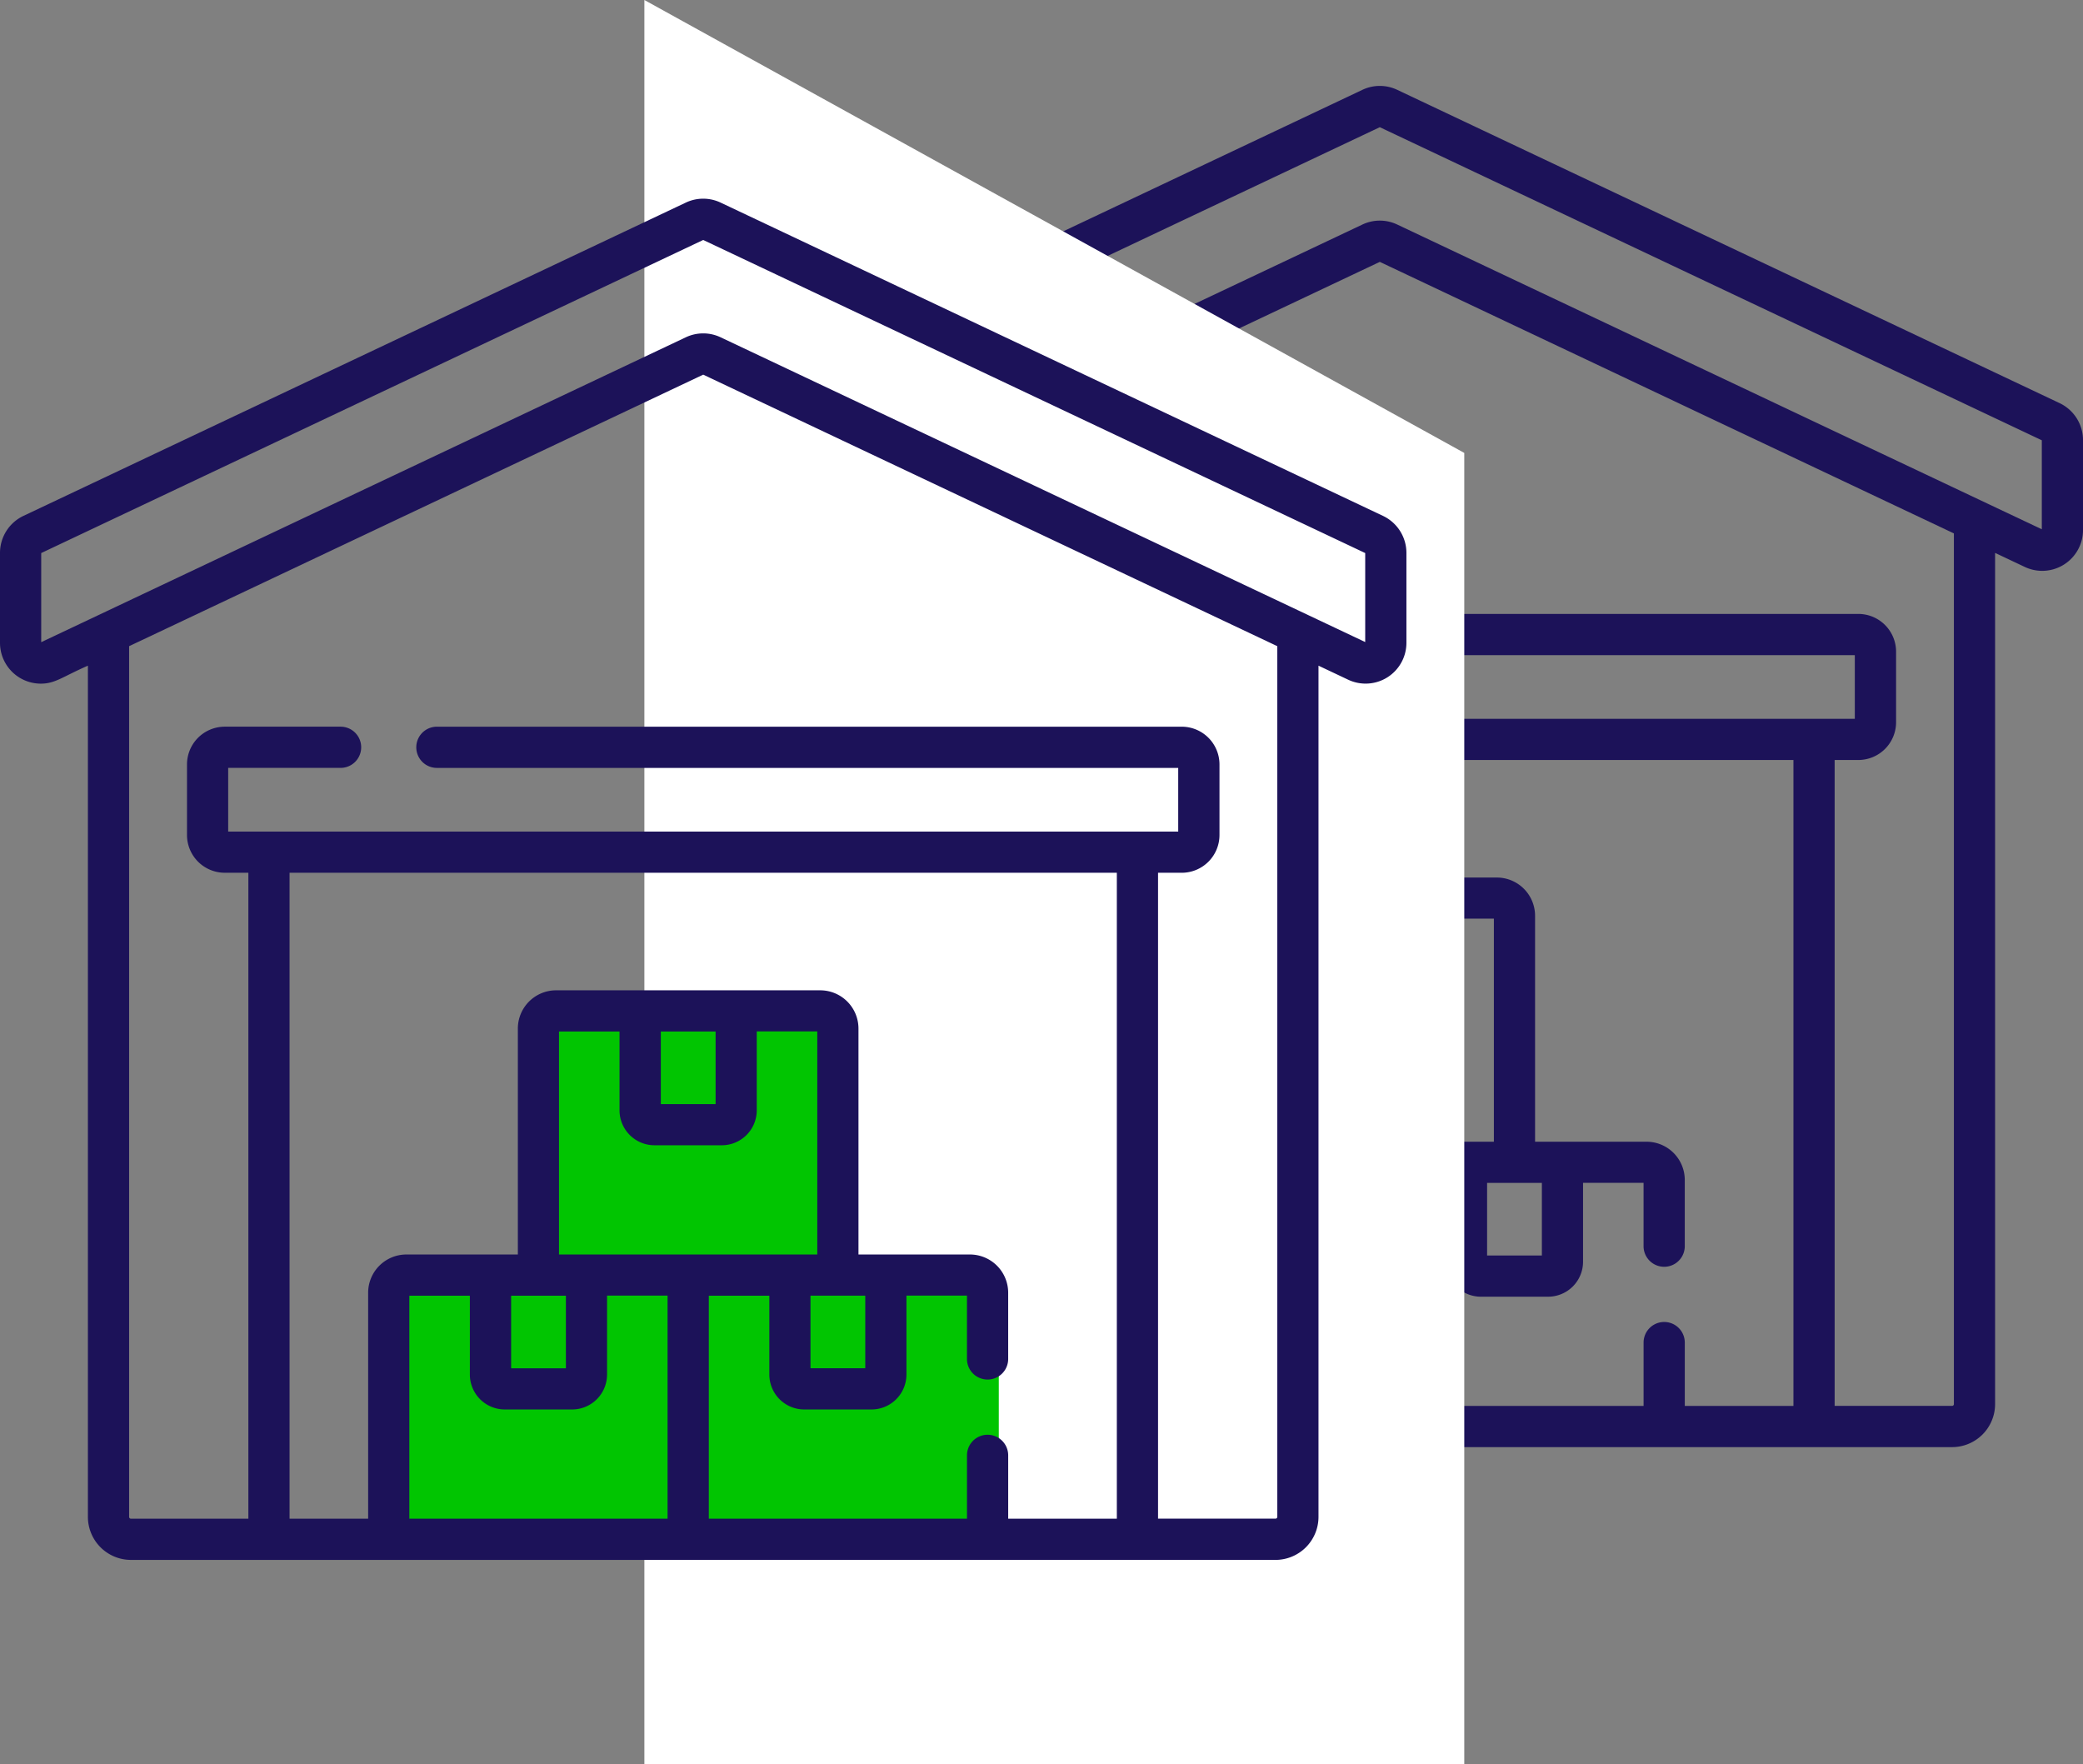
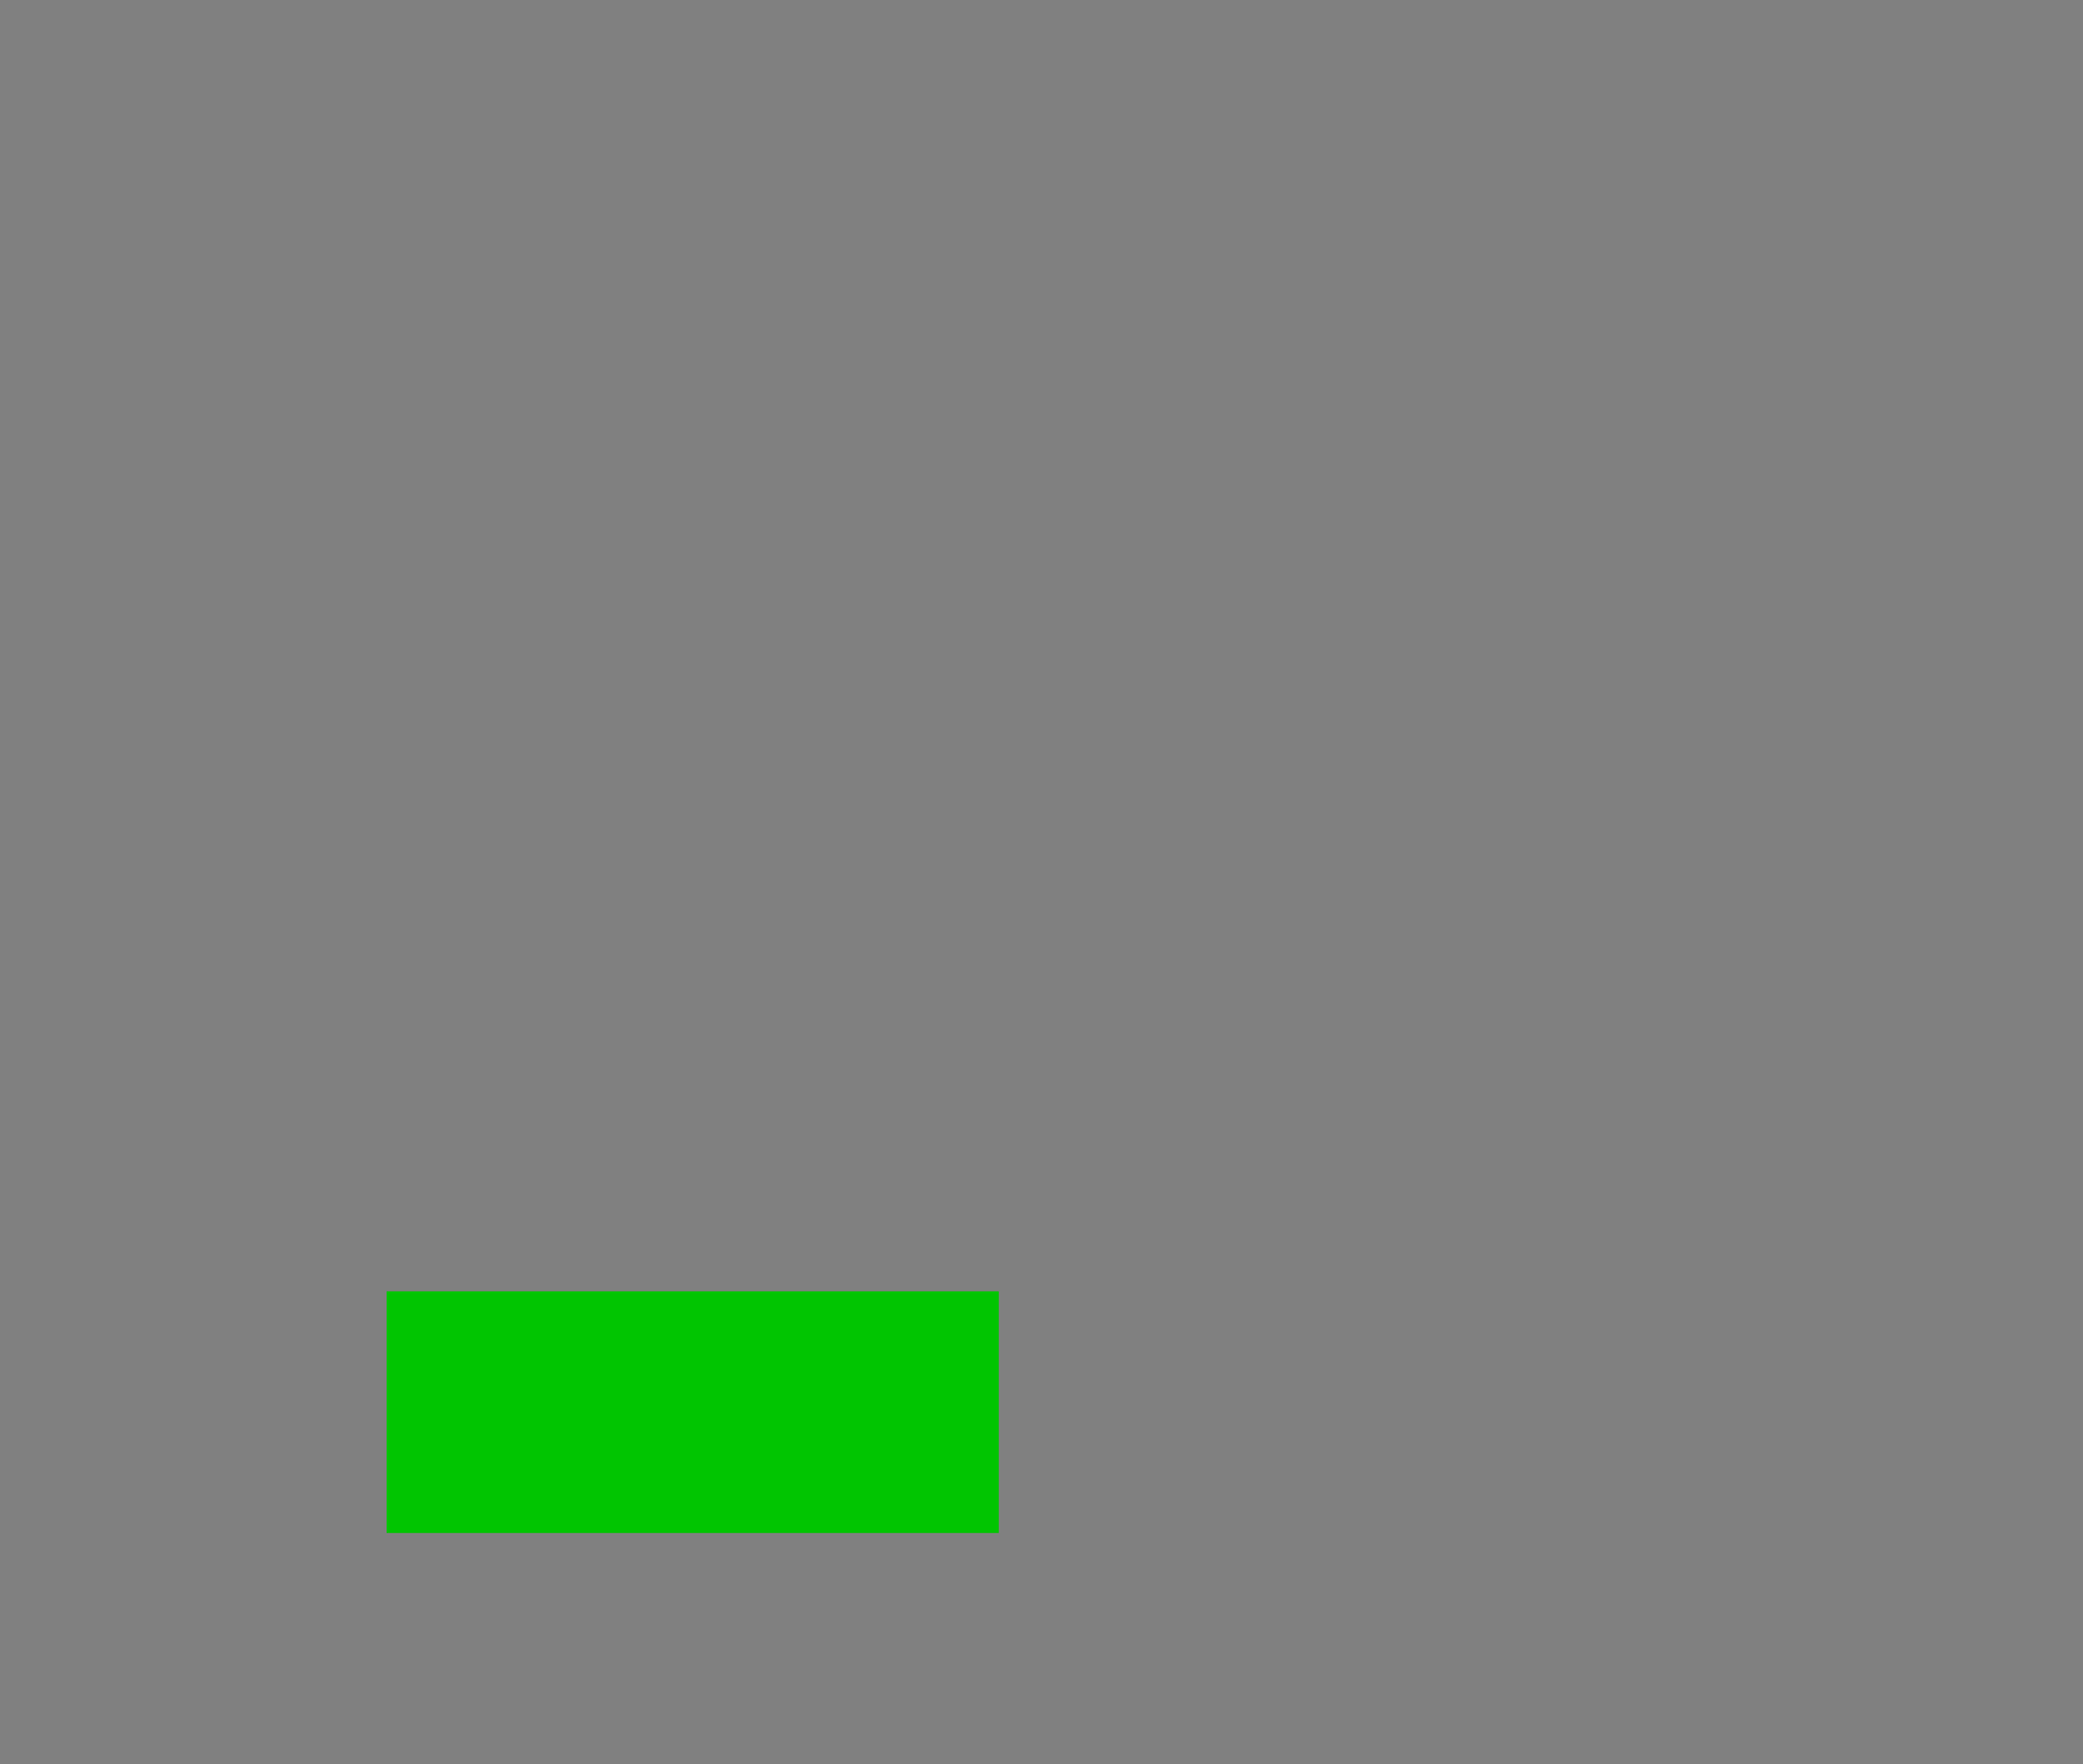
<svg xmlns="http://www.w3.org/2000/svg" width="129.303" height="109.498" viewBox="0 0 129.303 109.498">
  <rect x="0" y="0" width="129.303" height="109.498" fill="#808080" stroke="none" />
  <g id="Group_838" data-name="Group 838" transform="translate(-1333 -2204.846)">
    <g id="warehouse_1_" data-name="warehouse (1)" transform="translate(1375 2201.934)">
-       <path id="Path_28940" data-name="Path 28940" d="M85.854,27.936,44.735,8.489a2.524,2.524,0,0,0-2.166,0L1.45,27.936A2.544,2.544,0,0,0,0,30.226v5.586a2.535,2.535,0,0,0,2.531,2.535c.9,0,1.334-.421,2.926-1.116V90.068a2.672,2.672,0,0,0,2.669,2.669H79.177a2.672,2.672,0,0,0,2.669-2.669V37.231l1.842.871a2.533,2.533,0,0,0,3.616-2.29V30.226a2.544,2.544,0,0,0-1.45-2.29ZM69.328,50.086V90.179H62.584V86.248a1.279,1.279,0,0,0-2.558,0v3.931H44V76.338h3.757v4.9A2.17,2.17,0,0,0,49.921,83.4H54.1a2.17,2.17,0,0,0,2.168-2.167v-4.9h3.757v3.931a1.279,1.279,0,1,0,2.558,0V76.152a2.375,2.375,0,0,0-2.372-2.372H53.29V59.754a2.375,2.375,0,0,0-2.372-2.372h-16.4a2.375,2.375,0,0,0-2.372,2.372V73.78H25.225a2.375,2.375,0,0,0-2.372,2.372V90.179H17.975V50.086Zm-34.2,26.252v4.507h-3.4V76.338Zm9.293-16.4v4.507h-3.4V59.939ZM40.628,67h4.181a2.17,2.17,0,0,0,2.167-2.167v-4.9h3.757V73.78H34.7V59.939h3.757v4.9A2.17,2.17,0,0,0,40.628,67Zm9.684,9.334h3.4v4.507h-3.4ZM31.335,83.4h4.181a2.17,2.17,0,0,0,2.167-2.167v-4.9h3.757V90.179H25.41V76.338h3.757v4.9A2.17,2.17,0,0,0,31.335,83.4Zm47.954,6.665a.111.111,0,0,1-.111.111H71.886V50.086h1.468A2.345,2.345,0,0,0,75.7,47.744V43.361a2.345,2.345,0,0,0-2.342-2.342H27.12a1.279,1.279,0,1,0,0,2.558H73.138v3.952H14.165V43.576h6.977a1.279,1.279,0,0,0,0-2.558H13.95a2.345,2.345,0,0,0-2.342,2.342v4.383a2.345,2.345,0,0,0,2.342,2.342h1.468V90.179H8.126a.111.111,0,0,1-.111-.111V36.021L43.652,19.167,79.289,36.021V90.068Zm5.457-54.3L44.735,16.85a2.523,2.523,0,0,0-2.166,0L2.558,35.772V30.241L43.652,10.807,84.746,30.241Z" fill="#1c1259" />
-     </g>
-     <path id="Path_28941" data-name="Path 28941" d="M6638,2204.846l50.895,28.114v81.384H6638Z" transform="translate(-5265)" fill="#fff" />
-     <rect id="Rectangle_1799" data-name="Rectangle 1799" width="18" height="15" transform="translate(1367 2268)" fill="#01C501" />
+       </g>
    <rect id="Rectangle_1800" data-name="Rectangle 1800" width="38" height="15" transform="translate(1357 2285)" fill="#01C501" />
    <g id="warehouse_1_2" data-name="warehouse (1)" transform="translate(1333 2208.934)">
-       <path id="Path_28940-2" data-name="Path 28940" d="M85.854,27.936,44.735,8.489a2.524,2.524,0,0,0-2.166,0L1.45,27.936A2.544,2.544,0,0,0,0,30.226v5.586a2.535,2.535,0,0,0,2.531,2.535c.9,0,1.334-.421,2.926-1.116V90.068a2.672,2.672,0,0,0,2.669,2.669H79.177a2.672,2.672,0,0,0,2.669-2.669V37.231l1.842.871a2.533,2.533,0,0,0,3.616-2.29V30.226a2.544,2.544,0,0,0-1.45-2.29ZM69.328,50.086V90.179H62.584V86.248a1.279,1.279,0,0,0-2.558,0v3.931H44V76.338h3.757v4.9A2.17,2.17,0,0,0,49.921,83.4H54.1a2.17,2.17,0,0,0,2.168-2.167v-4.9h3.757v3.931a1.279,1.279,0,1,0,2.558,0V76.152a2.375,2.375,0,0,0-2.372-2.372H53.29V59.754a2.375,2.375,0,0,0-2.372-2.372h-16.4a2.375,2.375,0,0,0-2.372,2.372V73.78H25.225a2.375,2.375,0,0,0-2.372,2.372V90.179H17.975V50.086Zm-34.2,26.252v4.507h-3.4V76.338Zm9.293-16.4v4.507h-3.4V59.939ZM40.628,67h4.181a2.17,2.17,0,0,0,2.167-2.167v-4.9h3.757V73.78H34.7V59.939h3.757v4.9A2.17,2.17,0,0,0,40.628,67Zm9.684,9.334h3.4v4.507h-3.4ZM31.335,83.4h4.181a2.17,2.17,0,0,0,2.167-2.167v-4.9h3.757V90.179H25.41V76.338h3.757v4.9A2.17,2.17,0,0,0,31.335,83.4Zm47.954,6.665a.111.111,0,0,1-.111.111H71.886V50.086h1.468A2.345,2.345,0,0,0,75.7,47.744V43.361a2.345,2.345,0,0,0-2.342-2.342H27.12a1.279,1.279,0,1,0,0,2.558H73.138v3.952H14.165V43.576h6.977a1.279,1.279,0,0,0,0-2.558H13.95a2.345,2.345,0,0,0-2.342,2.342v4.383a2.345,2.345,0,0,0,2.342,2.342h1.468V90.179H8.126a.111.111,0,0,1-.111-.111V36.021L43.652,19.167,79.289,36.021V90.068Zm5.457-54.3L44.735,16.85a2.523,2.523,0,0,0-2.166,0L2.558,35.772V30.241L43.652,10.807,84.746,30.241Z" fill="#1c1259" />
-     </g>
+       </g>
  </g>
</svg>